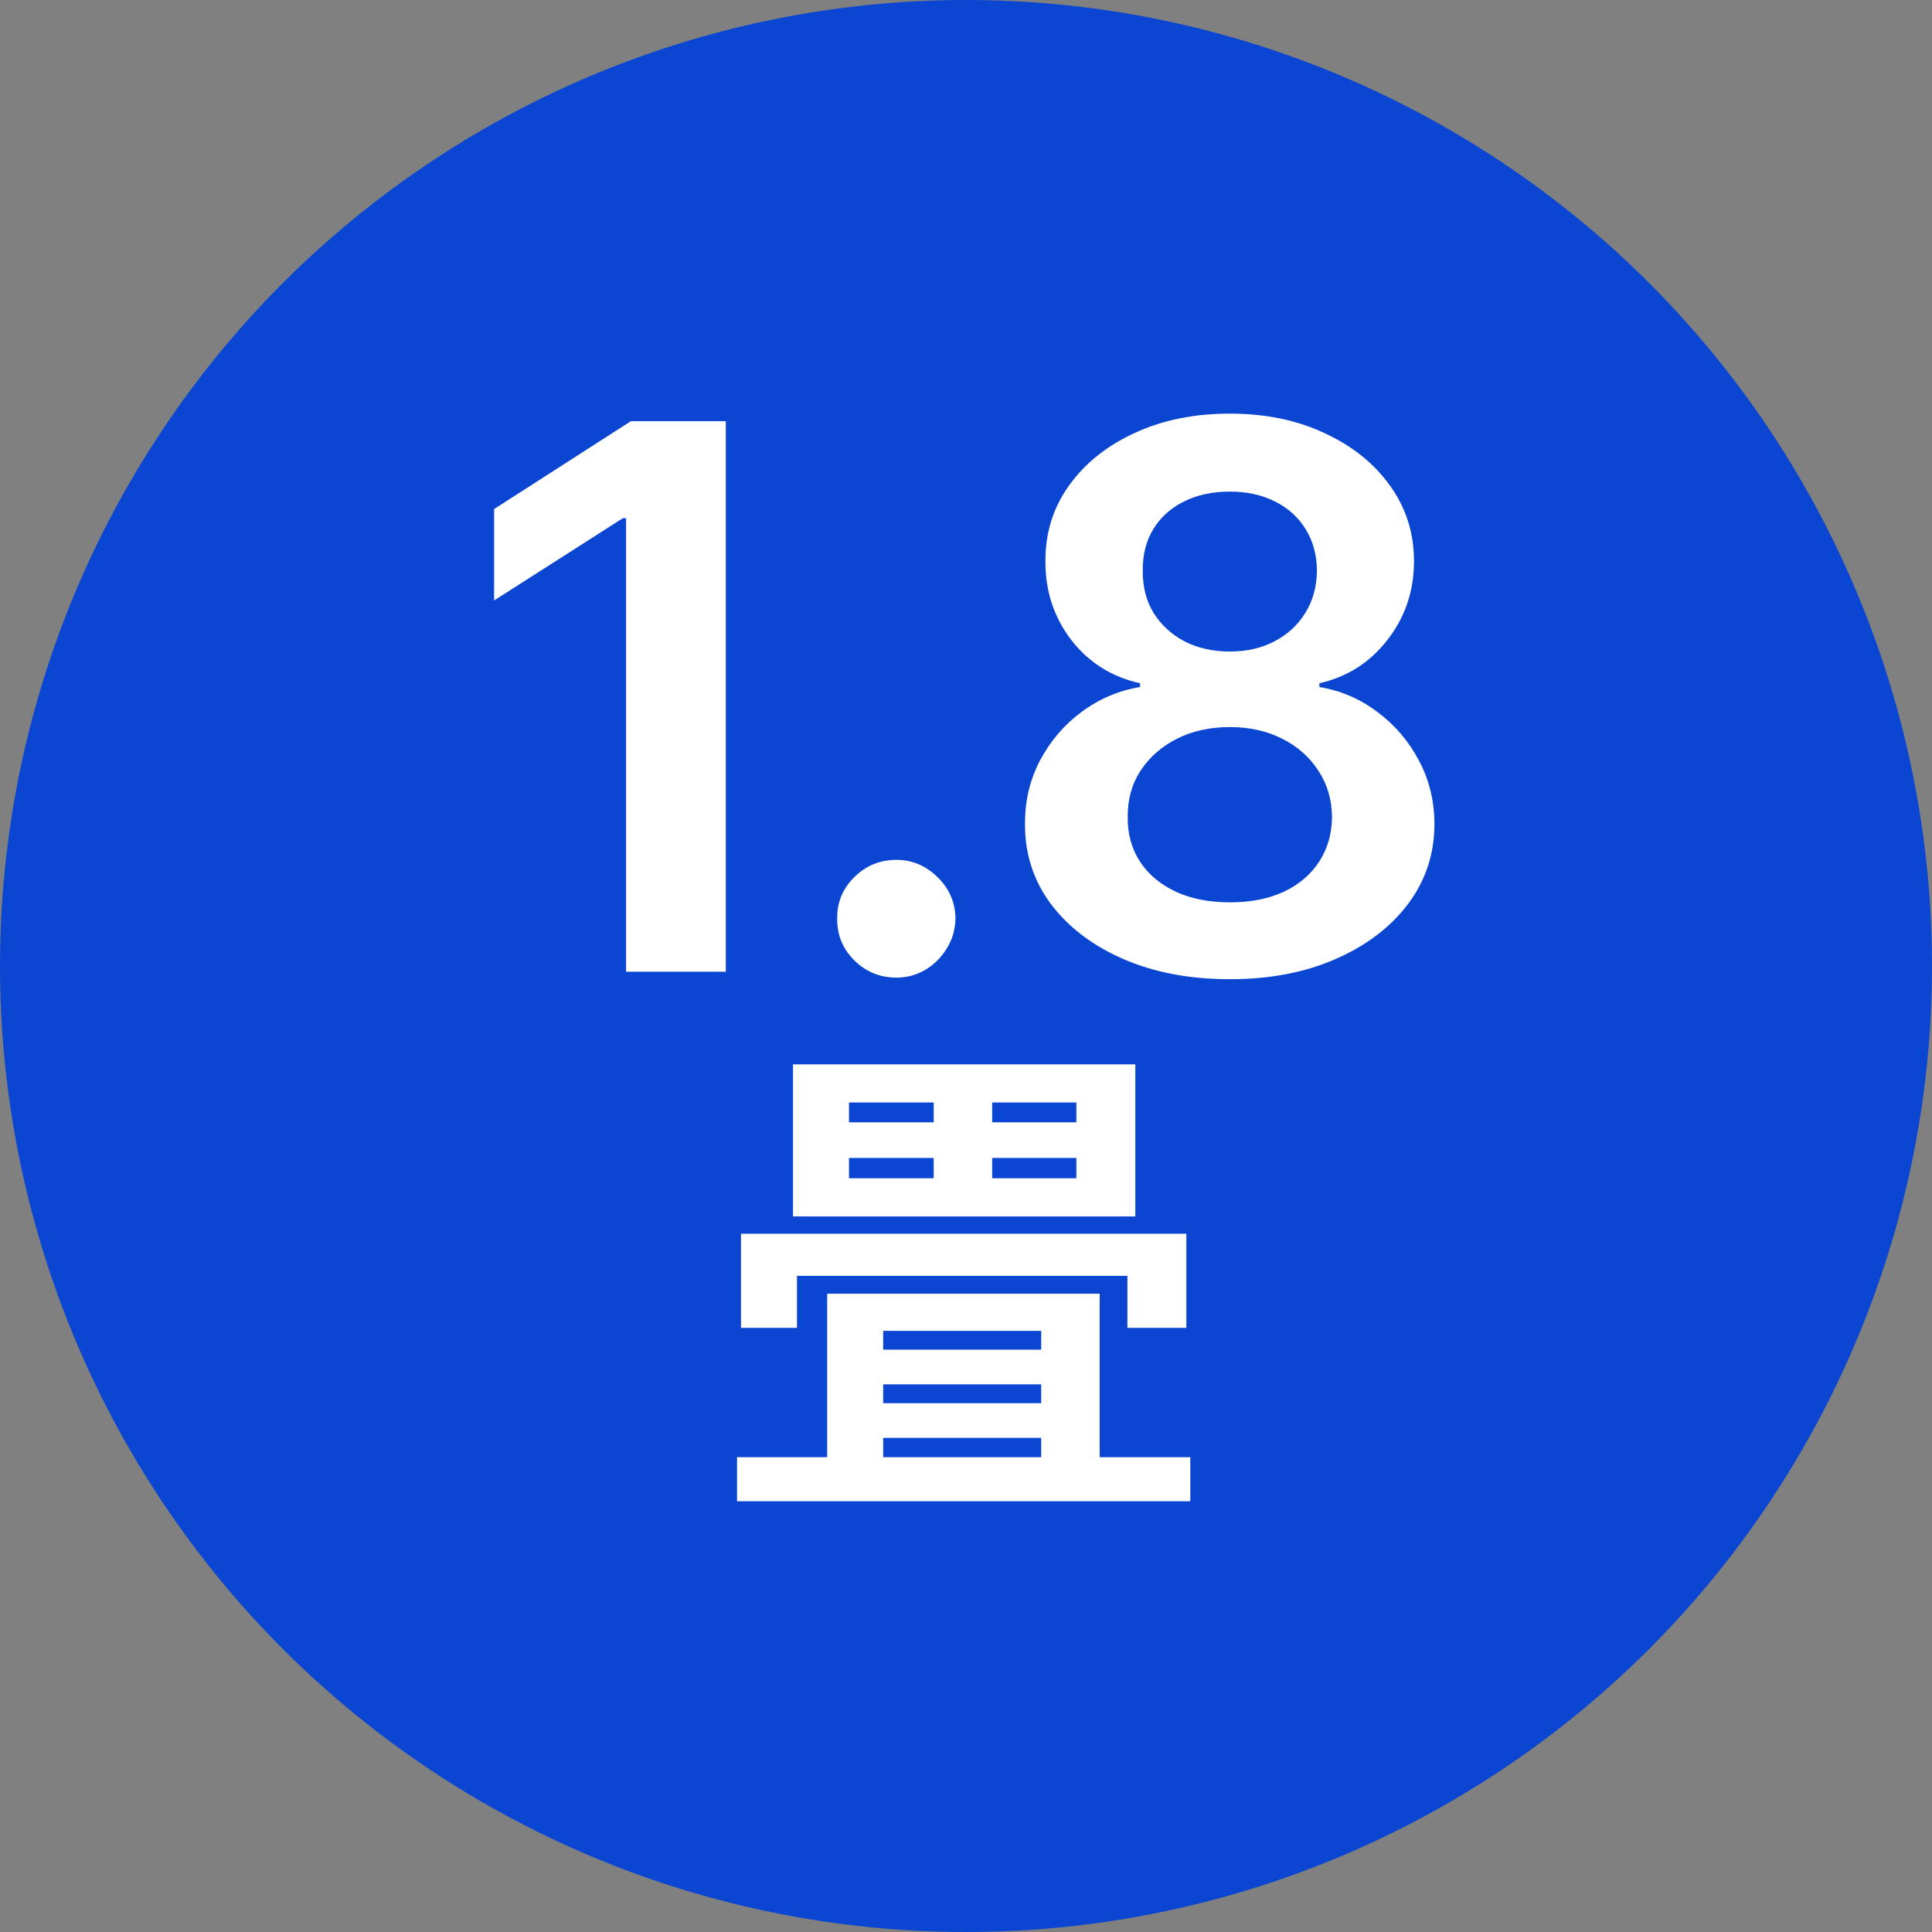
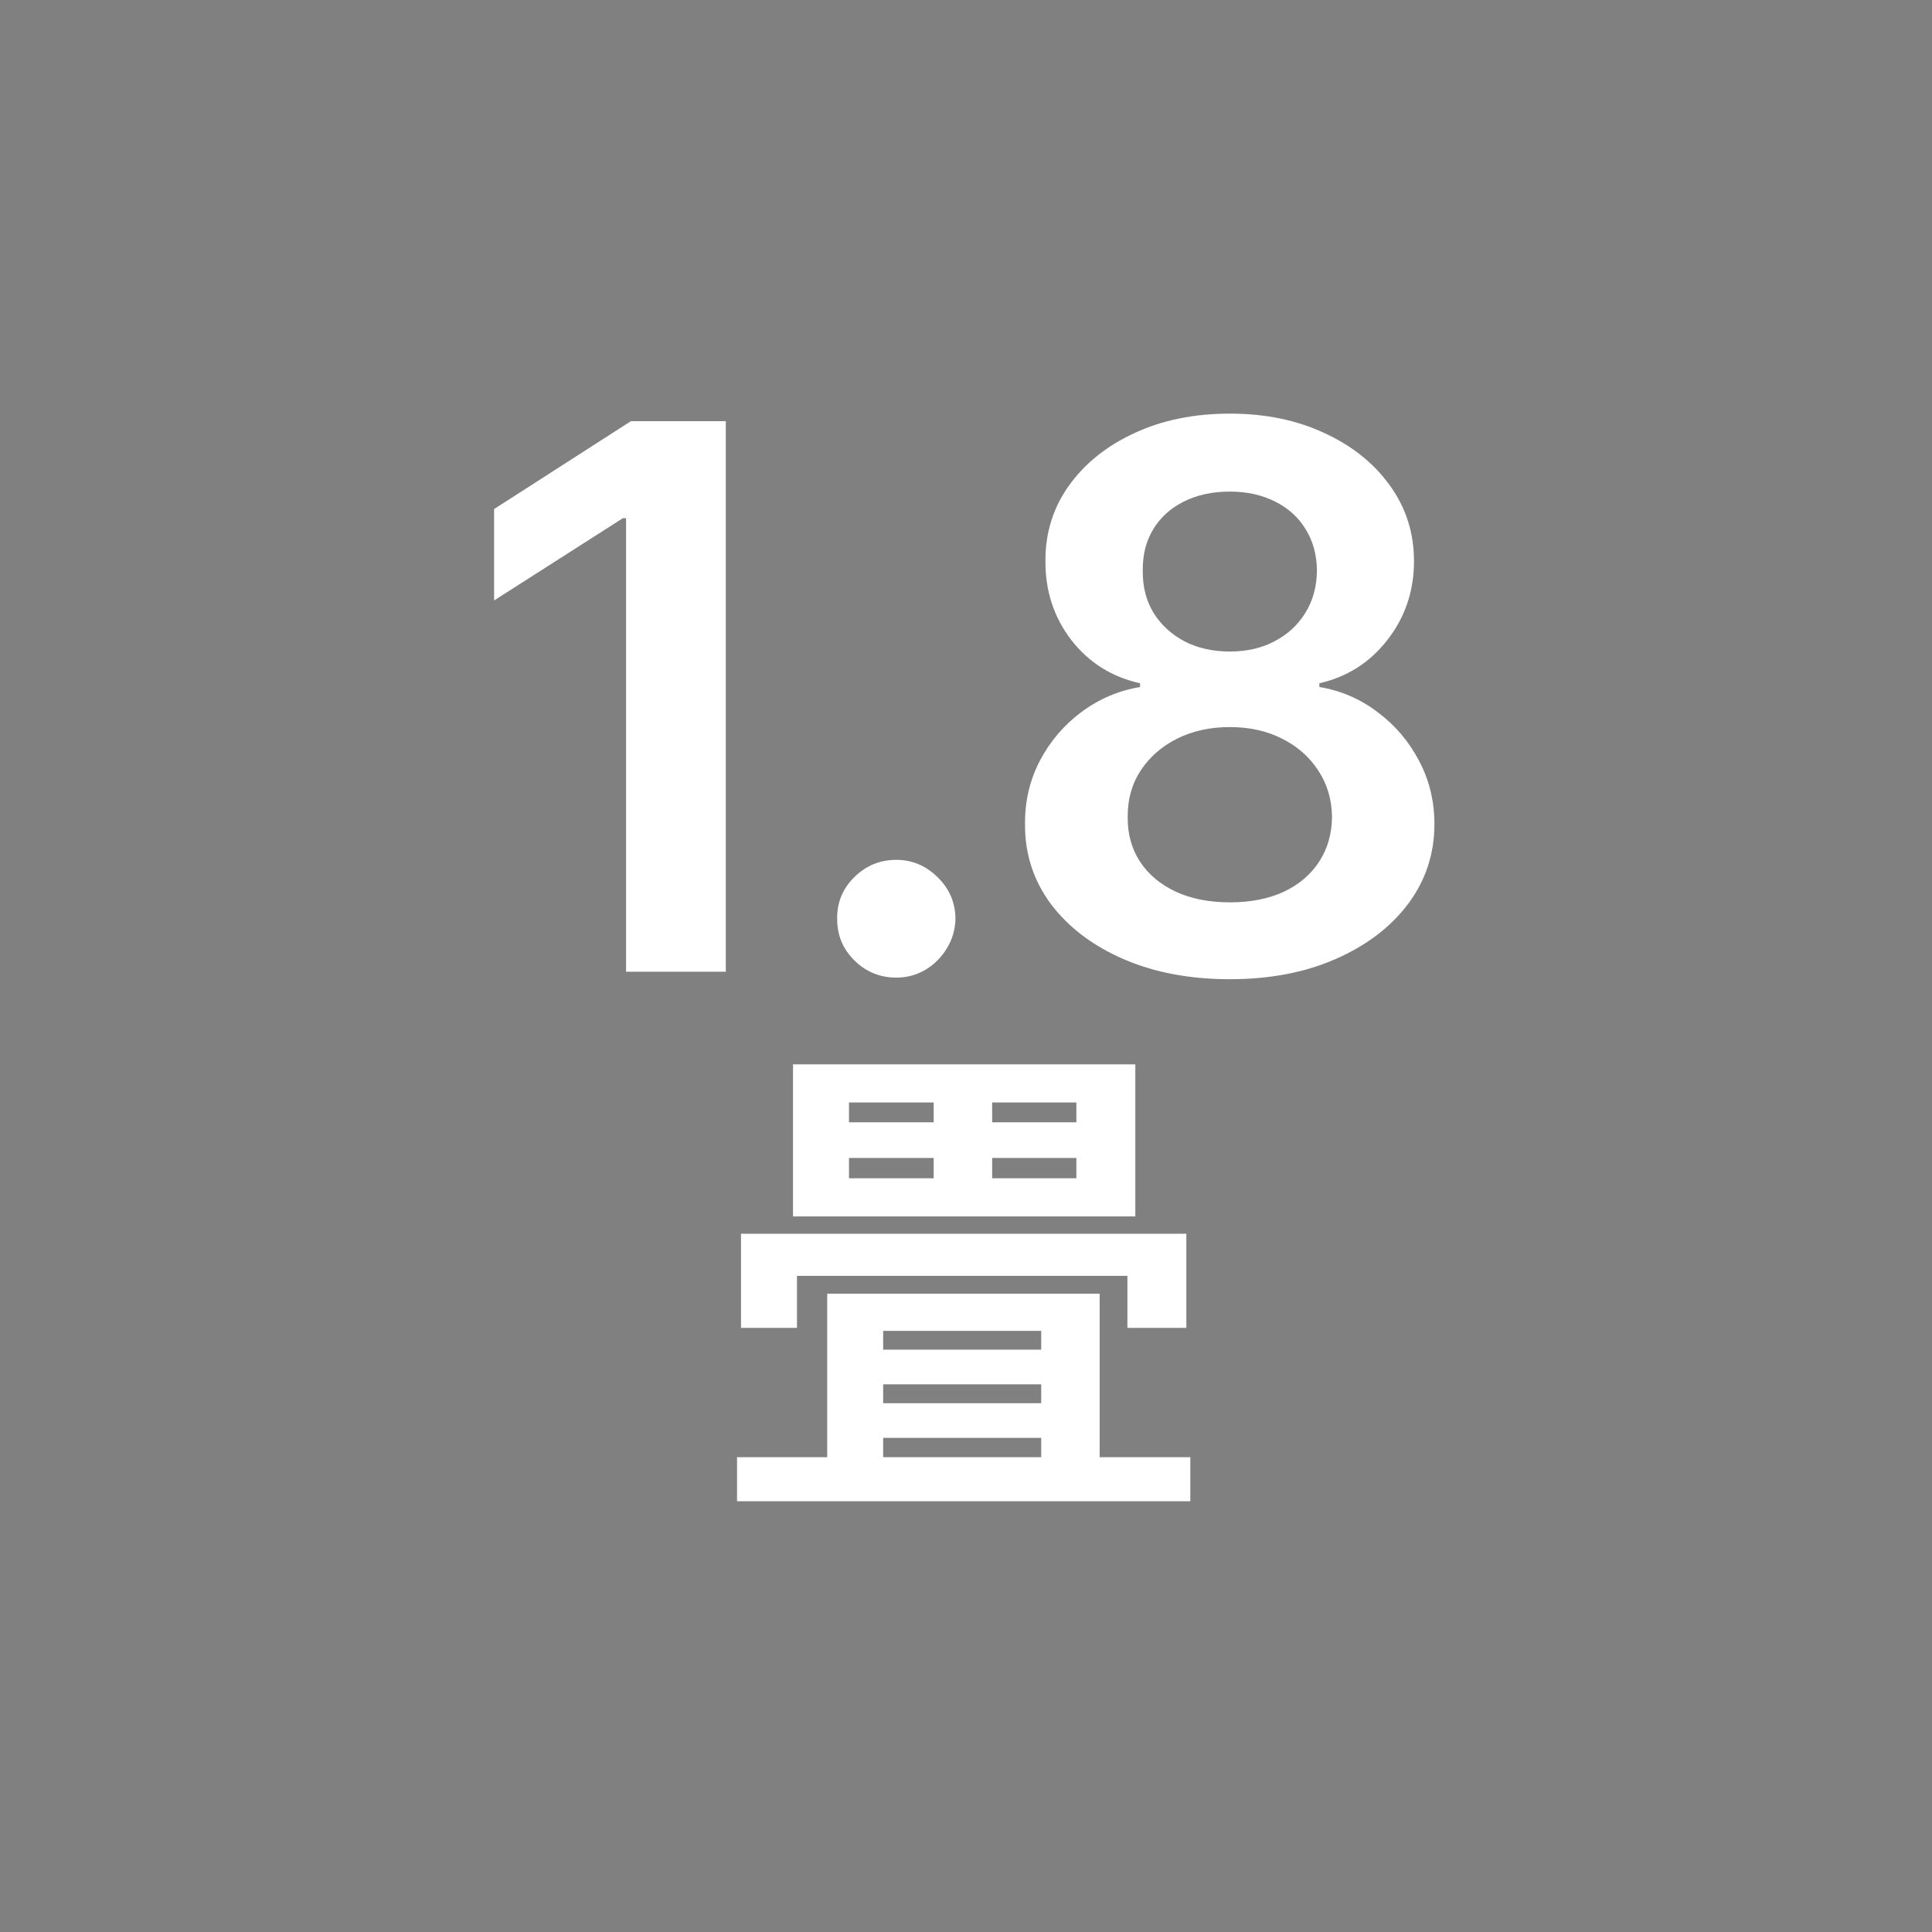
<svg xmlns="http://www.w3.org/2000/svg" width="117" height="117" viewBox="0 0 117 117" fill="none">
  <rect x="0" y="0" width="117" height="117" fill="#808080" stroke="none" />
-   <circle cx="58.5" cy="58.5" r="58.5" fill="#0A46D1" />
  <path d="M43.955 25.505V58.845H37.915V31.381H37.72L29.922 36.363V30.828L38.208 25.505H43.955ZM54.28 59.203C53.292 59.203 52.446 58.856 51.74 58.161C51.035 57.466 50.688 56.62 50.699 55.621C50.688 54.645 51.035 53.809 51.74 53.114C52.446 52.42 53.292 52.072 54.28 52.072C55.235 52.072 56.065 52.42 56.771 53.114C57.487 53.809 57.851 54.645 57.861 55.621C57.851 56.283 57.677 56.886 57.34 57.428C57.015 57.971 56.581 58.405 56.038 58.731C55.506 59.045 54.92 59.203 54.28 59.203ZM74.479 59.3C72.058 59.3 69.91 58.894 68.032 58.08C66.165 57.266 64.7 56.153 63.637 54.742C62.584 53.321 62.063 51.709 62.074 49.907C62.063 48.507 62.367 47.221 62.985 46.049C63.604 44.877 64.44 43.9 65.492 43.119C66.556 42.327 67.739 41.822 69.041 41.605V41.377C67.327 40.997 65.937 40.123 64.874 38.756C63.821 37.378 63.3 35.788 63.311 33.986C63.3 32.271 63.778 30.741 64.744 29.395C65.71 28.05 67.034 26.991 68.716 26.221C70.398 25.439 72.319 25.049 74.479 25.049C76.617 25.049 78.521 25.439 80.193 26.221C81.875 26.991 83.199 28.05 84.165 29.395C85.142 30.741 85.63 32.271 85.63 33.986C85.63 35.788 85.093 37.378 84.018 38.756C82.955 40.123 81.582 40.997 79.9 41.377V41.605C81.202 41.822 82.374 42.327 83.416 43.119C84.469 43.9 85.304 44.877 85.923 46.049C86.552 47.221 86.867 48.507 86.867 49.907C86.867 51.709 86.335 53.321 85.272 54.742C84.208 56.153 82.743 57.266 80.876 58.08C79.021 58.894 76.888 59.3 74.479 59.3ZM74.479 54.645C75.727 54.645 76.812 54.433 77.734 54.01C78.657 53.576 79.373 52.968 79.883 52.187C80.394 51.405 80.654 50.504 80.665 49.484C80.654 48.42 80.377 47.482 79.835 46.668C79.303 45.843 78.57 45.197 77.637 44.73C76.714 44.264 75.662 44.031 74.479 44.031C73.285 44.031 72.221 44.264 71.288 44.73C70.355 45.197 69.617 45.843 69.074 46.668C68.542 47.482 68.282 48.42 68.293 49.484C68.282 50.504 68.531 51.405 69.041 52.187C69.551 52.957 70.268 53.559 71.19 53.993C72.124 54.428 73.22 54.645 74.479 54.645ZM74.479 39.456C75.499 39.456 76.4 39.25 77.181 38.837C77.973 38.425 78.597 37.85 79.053 37.112C79.509 36.374 79.742 35.522 79.753 34.556C79.742 33.601 79.514 32.765 79.069 32.049C78.624 31.322 78.006 30.763 77.214 30.372C76.421 29.971 75.51 29.77 74.479 29.77C73.426 29.77 72.498 29.971 71.695 30.372C70.903 30.763 70.284 31.322 69.839 32.049C69.405 32.765 69.193 33.601 69.204 34.556C69.193 35.522 69.41 36.374 69.855 37.112C70.311 37.839 70.935 38.414 71.727 38.837C72.531 39.25 73.448 39.456 74.479 39.456ZM56.544 65.715H60.084V72.645H56.544V65.715ZM51.414 70.125V71.355H65.184V70.125H51.414ZM51.414 66.765V67.965H65.184V66.765H51.414ZM48.024 64.455H68.754V73.665H48.024V64.455ZM50.094 78.345H66.594V89.505H63.054V80.595H53.484V89.505H50.094V78.345ZM51.624 81.735H65.094V83.835H51.624V81.735ZM51.624 84.975H65.094V87.075H51.624V84.975ZM44.634 88.245H72.084V90.915H44.634V88.245ZM44.874 74.715H71.844V80.415H68.274V77.265H48.264V80.415H44.874V74.715Z" fill="white" />
</svg>